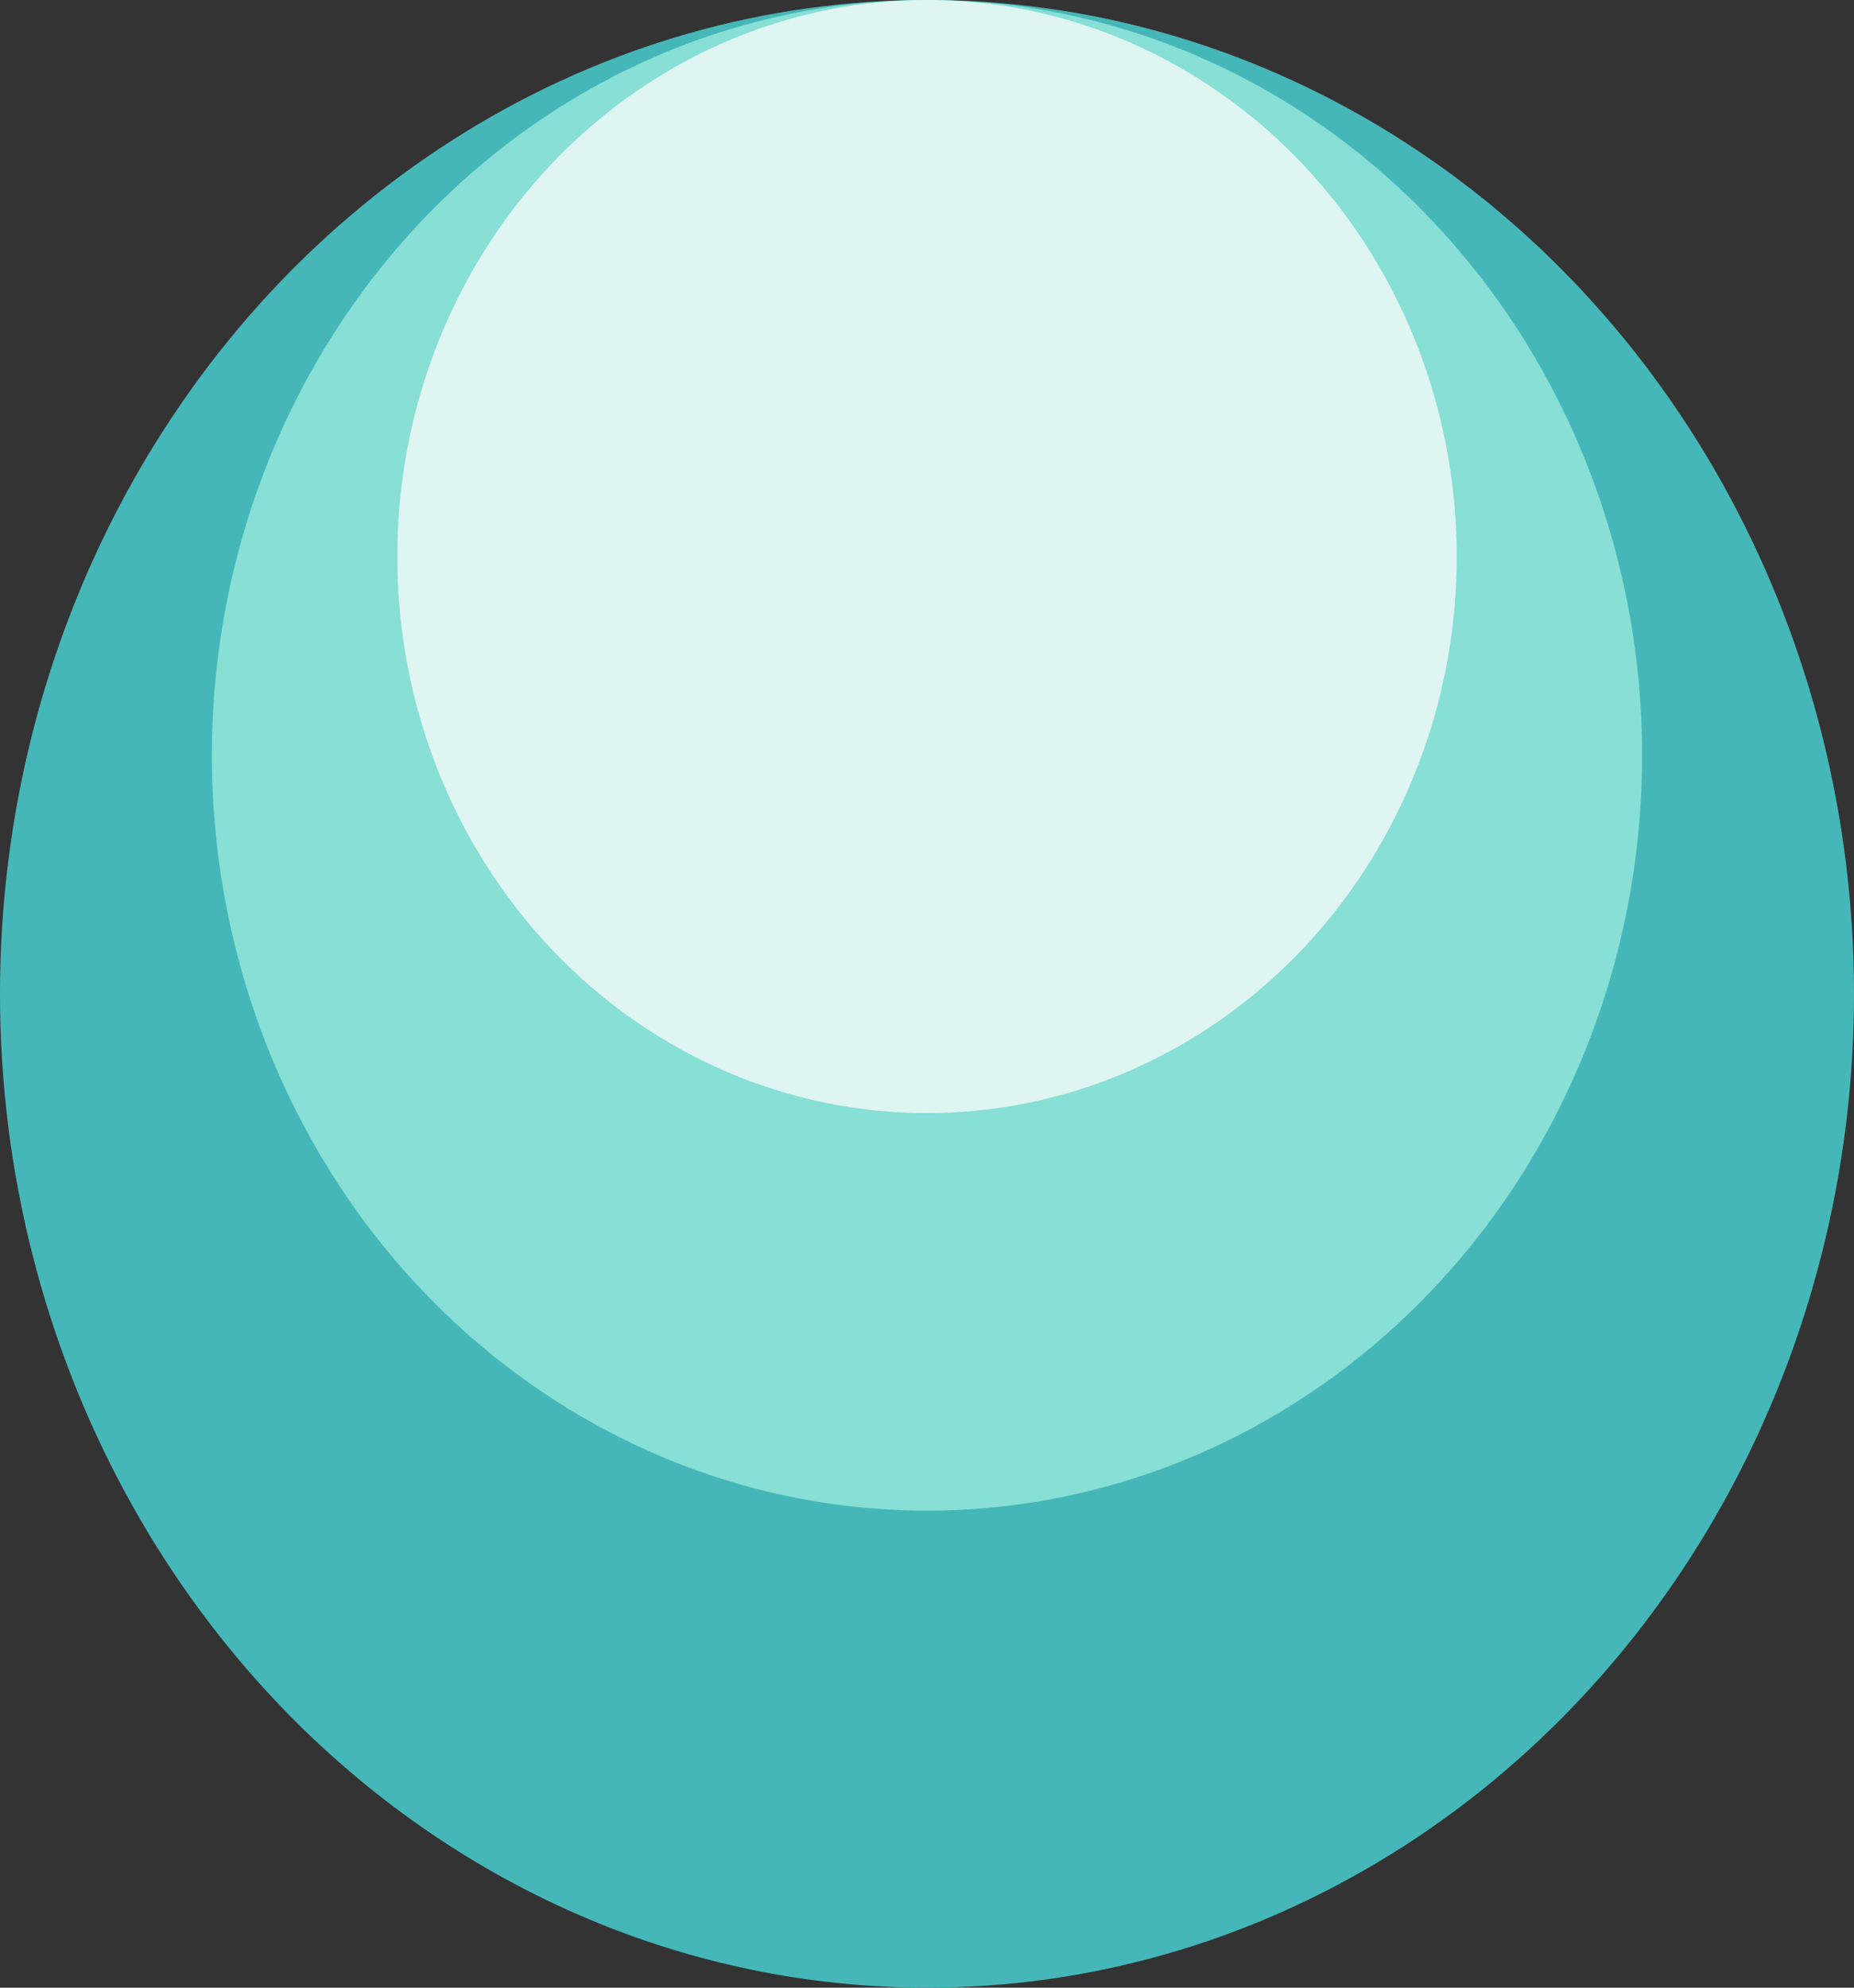
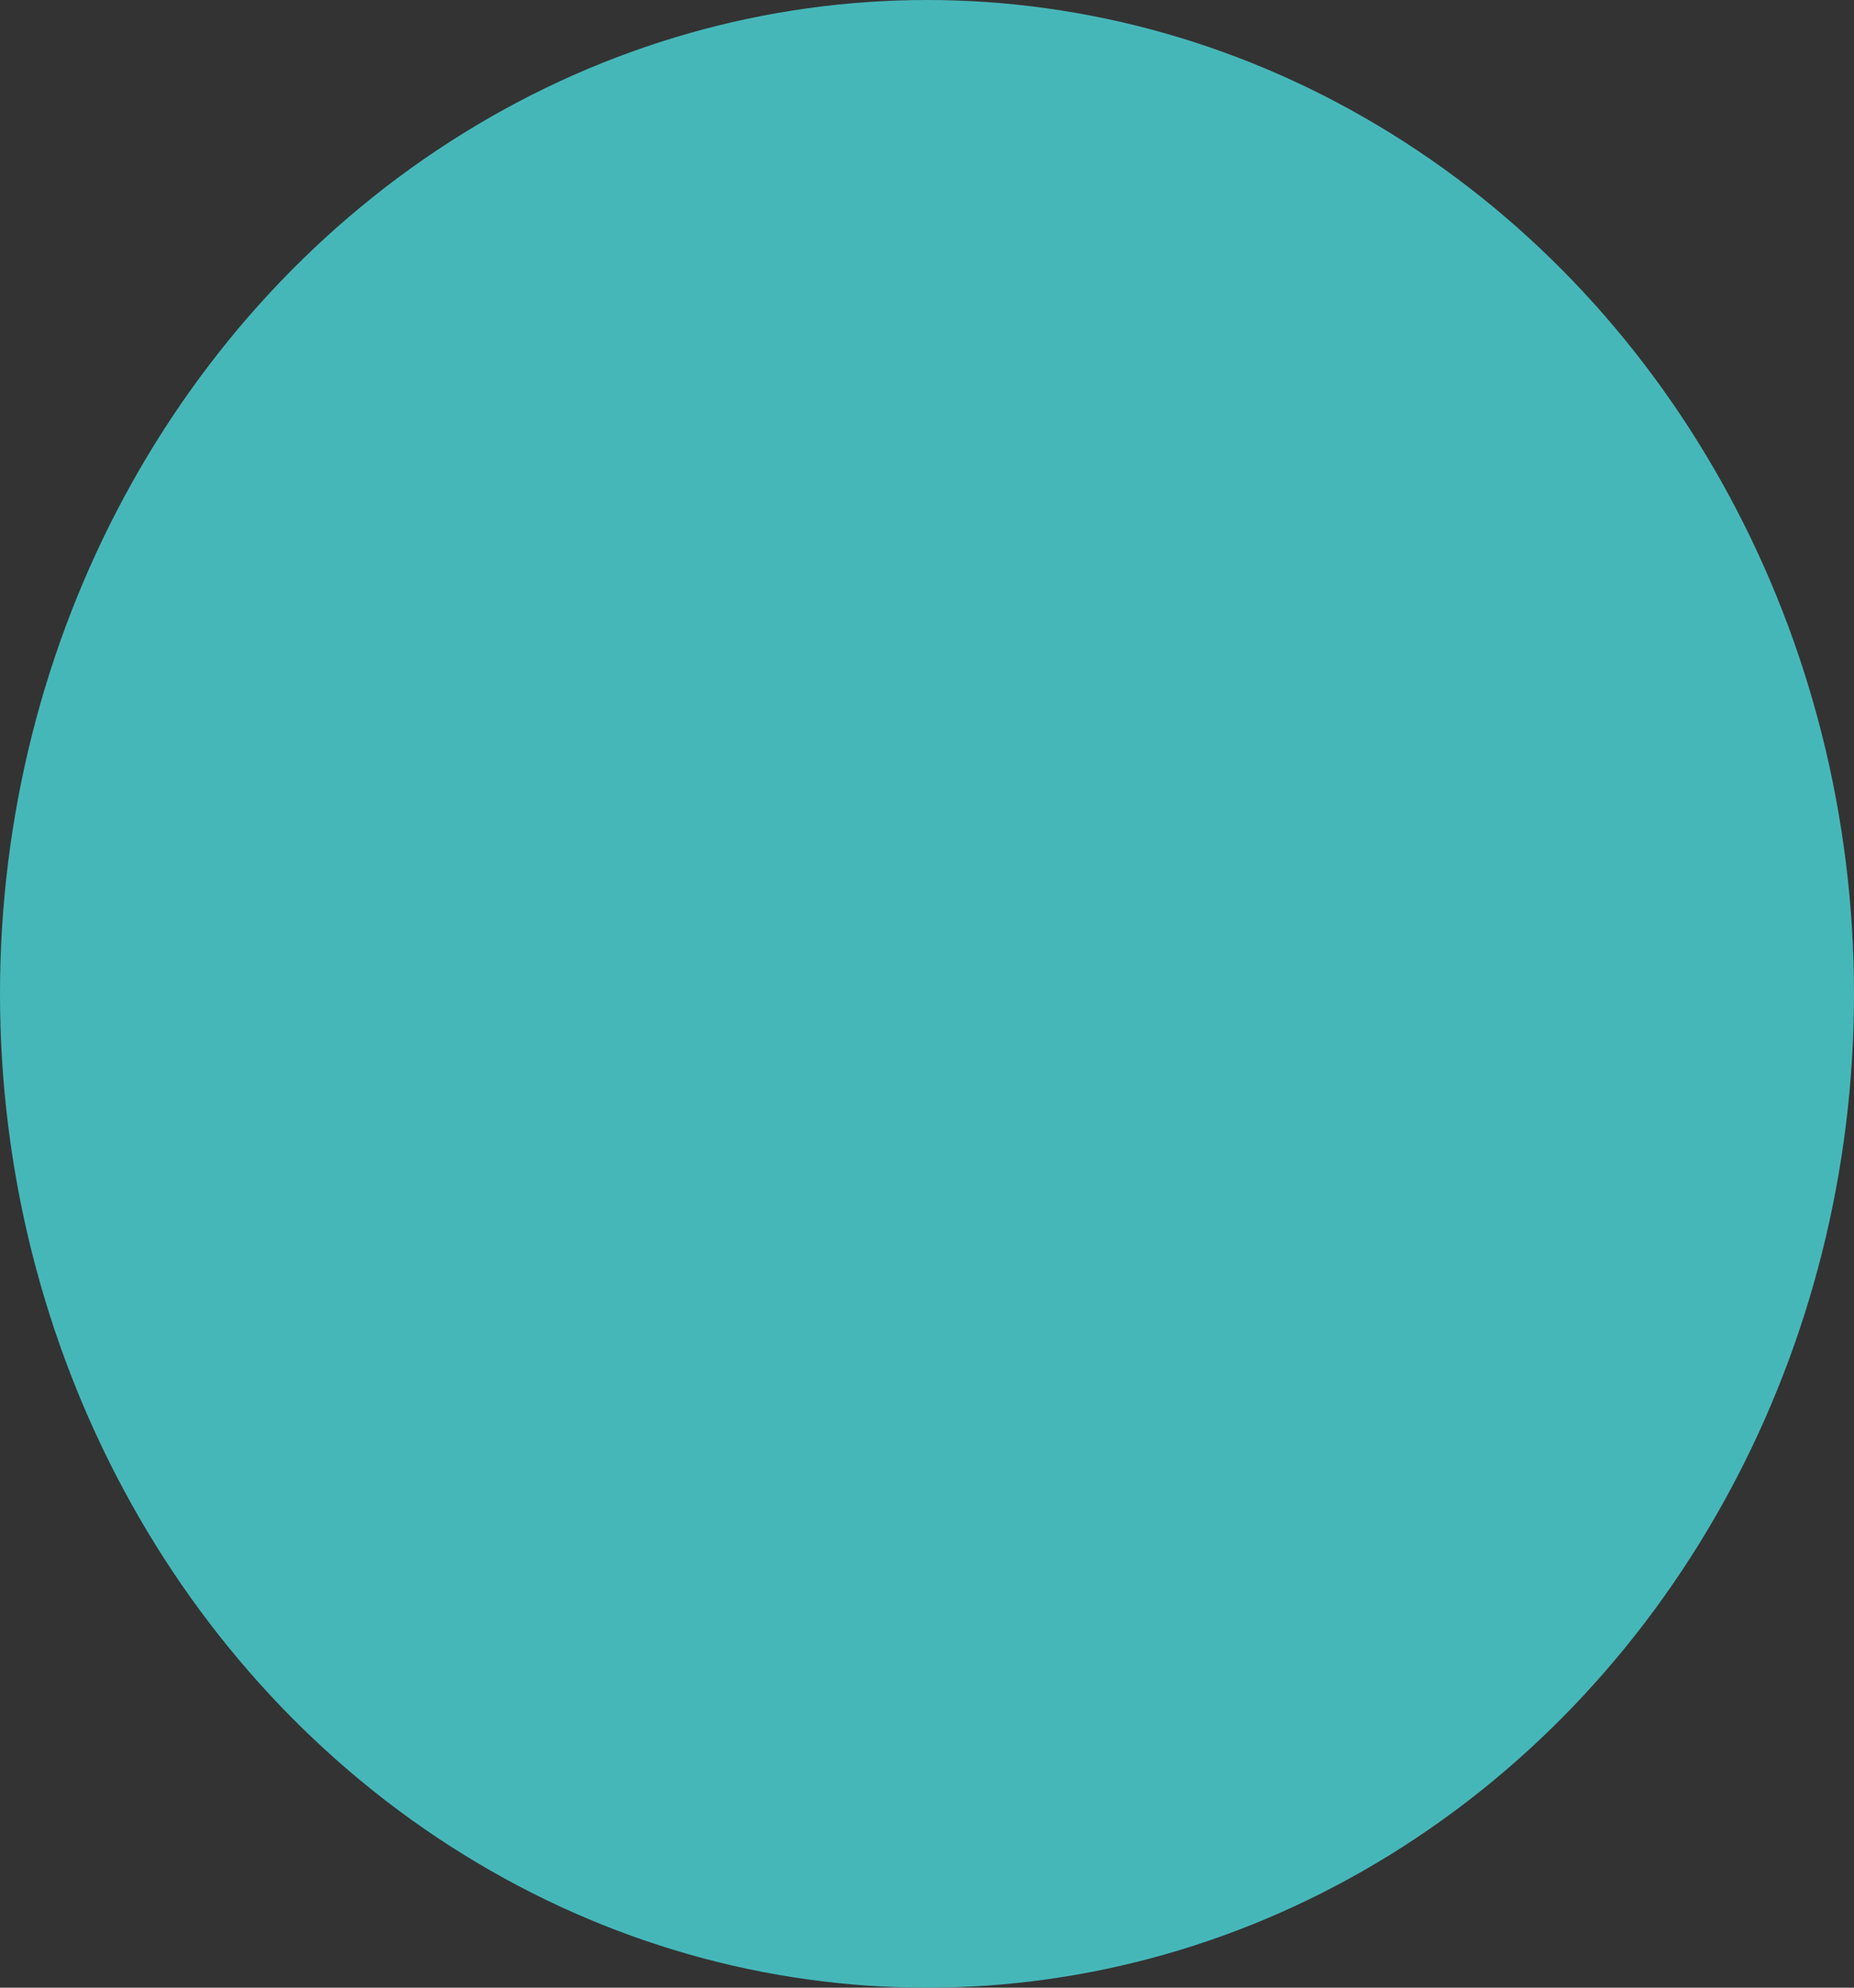
<svg xmlns="http://www.w3.org/2000/svg" width="70" height="75" viewBox="0 0 70 75" fill="none">
  <rect x="0" y="0" width="70" height="75" fill="#333333" stroke="none" />
  <ellipse cx="35" cy="37.5" rx="35" ry="37.5" fill="#46B7B9" />
-   <ellipse cx="35" cy="28.5" rx="27" ry="28.5" fill="#87DFD6" />
-   <ellipse cx="35" cy="21" rx="20" ry="21" fill="#DFF5F2" />
</svg>